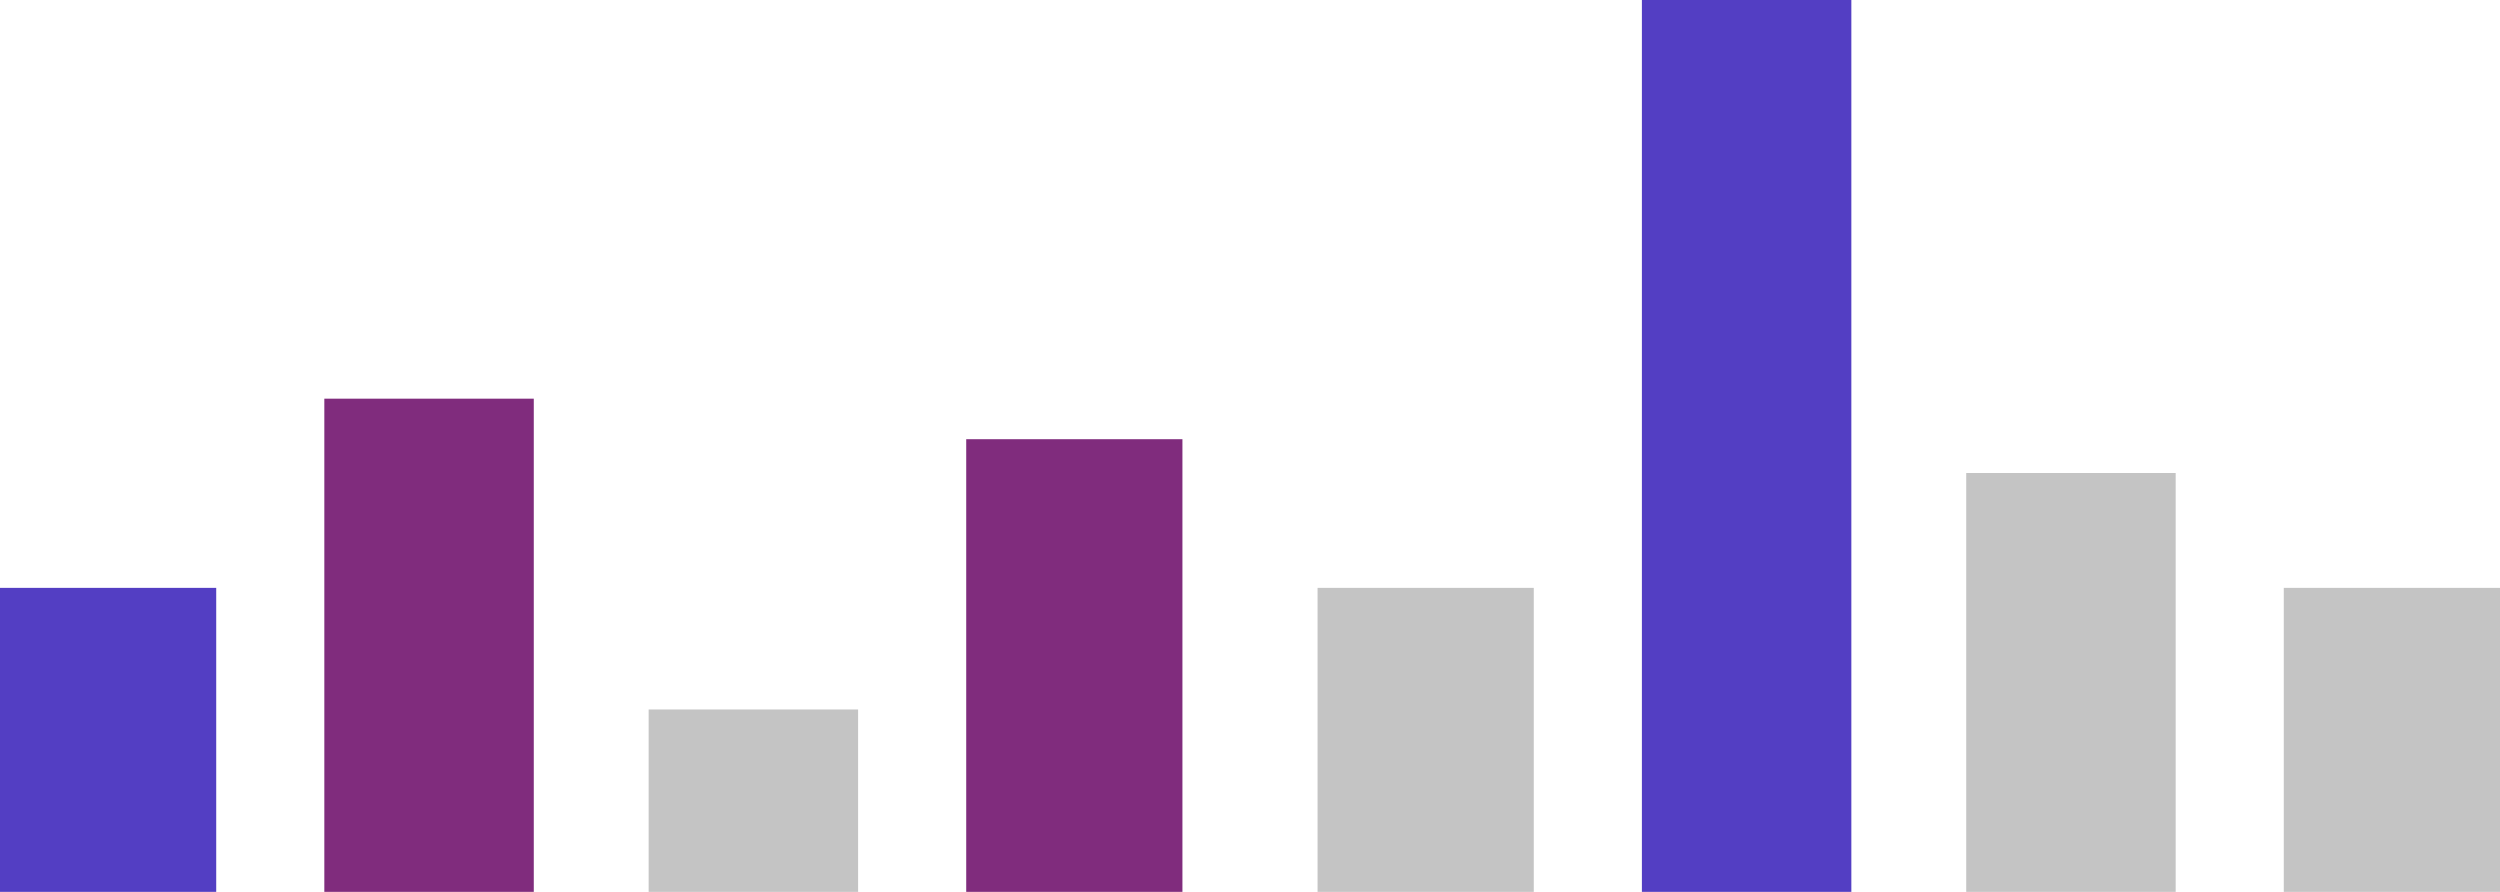
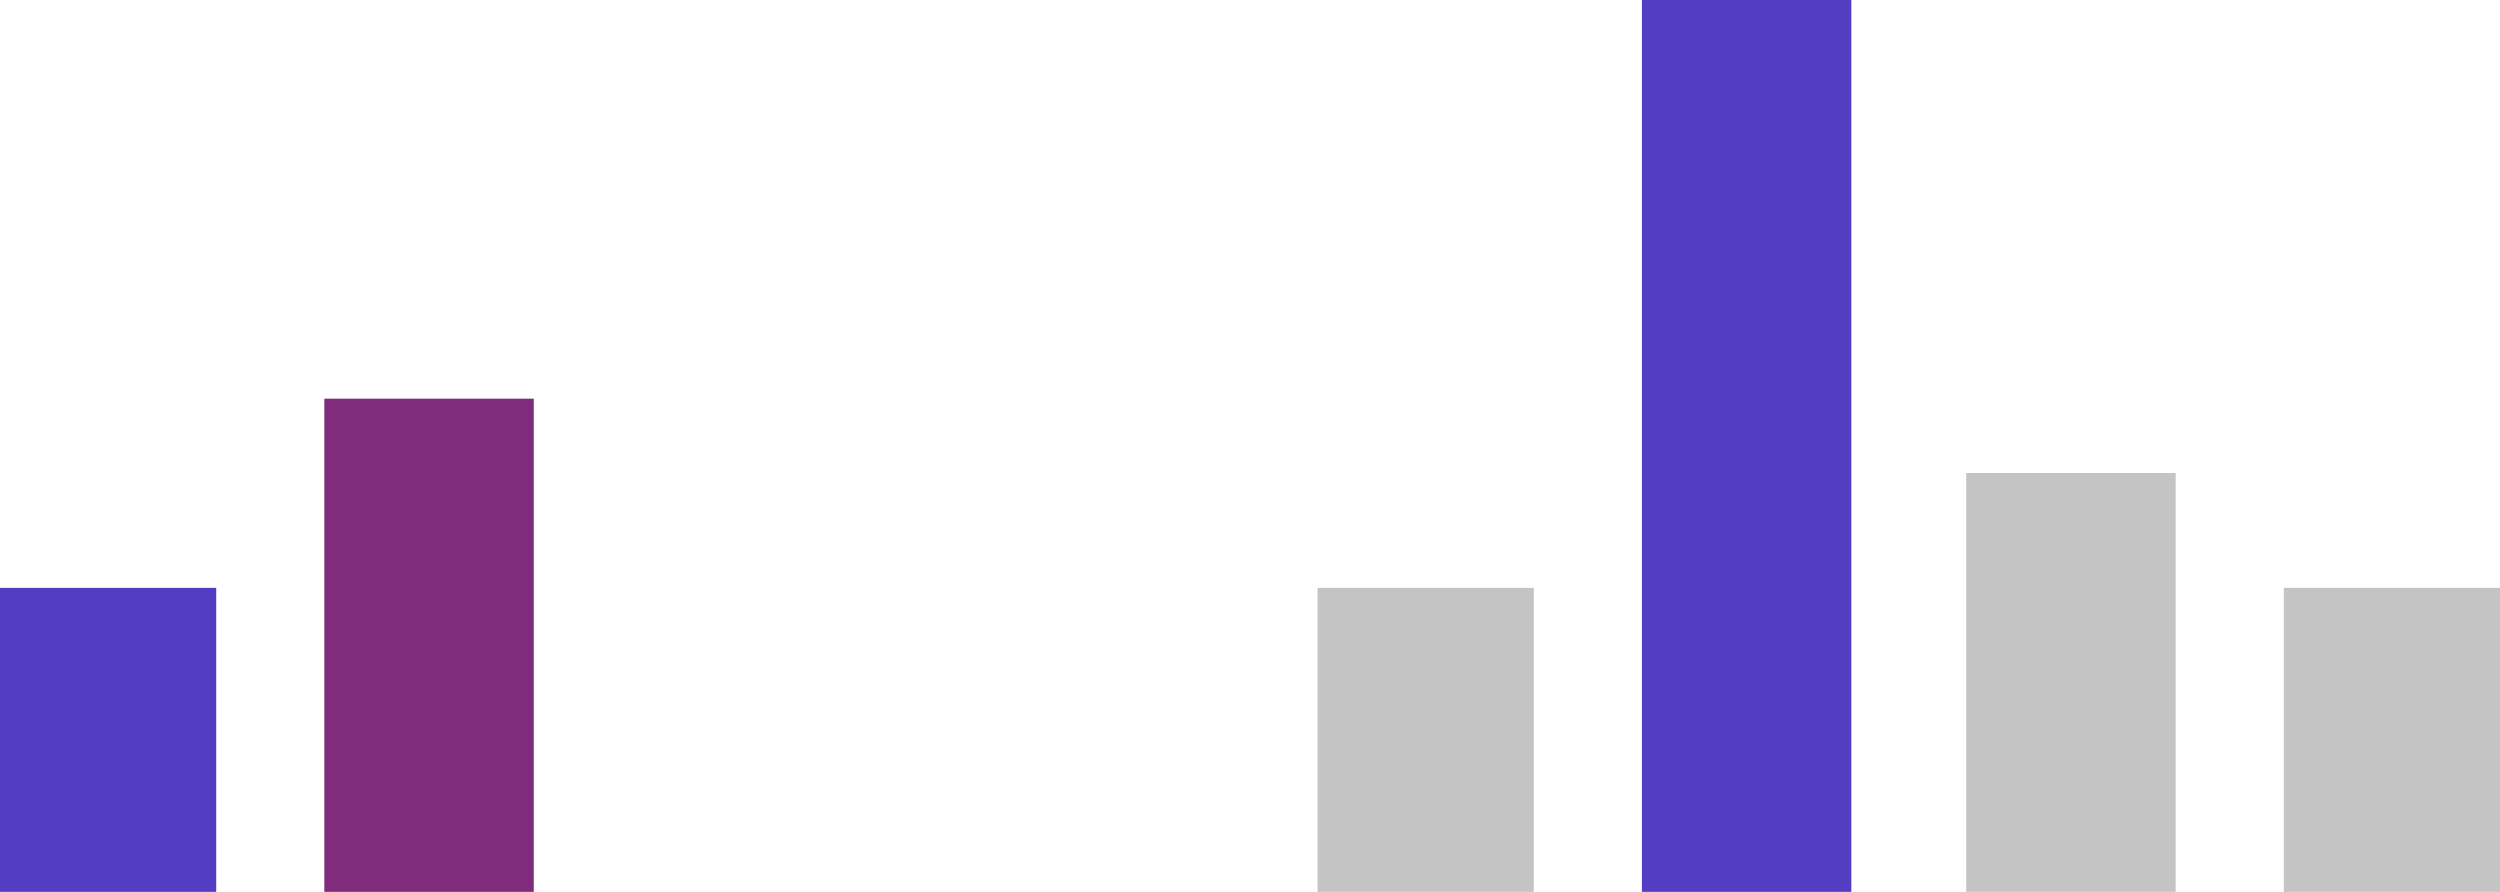
<svg xmlns="http://www.w3.org/2000/svg" width="370" height="132" viewBox="0 0 370 132" fill="none">
  <rect y="87" width="32" height="45" fill="#533EC3" />
  <rect x="195" y="87" width="32" height="45" fill="#C4C4C4" />
  <rect x="48" y="59" width="31" height="73" fill="#802C7D" />
  <rect x="243" width="31" height="132" fill="#533EC3" />
-   <rect x="96" y="105" width="31" height="27" fill="#C4C4C4" />
  <rect x="291" y="70" width="31" height="62" fill="#C4C4C4" />
-   <rect x="143" y="65" width="32" height="67" fill="#802C7D" />
  <rect x="338" y="87" width="32" height="45" fill="#C4C4C4" />
</svg>